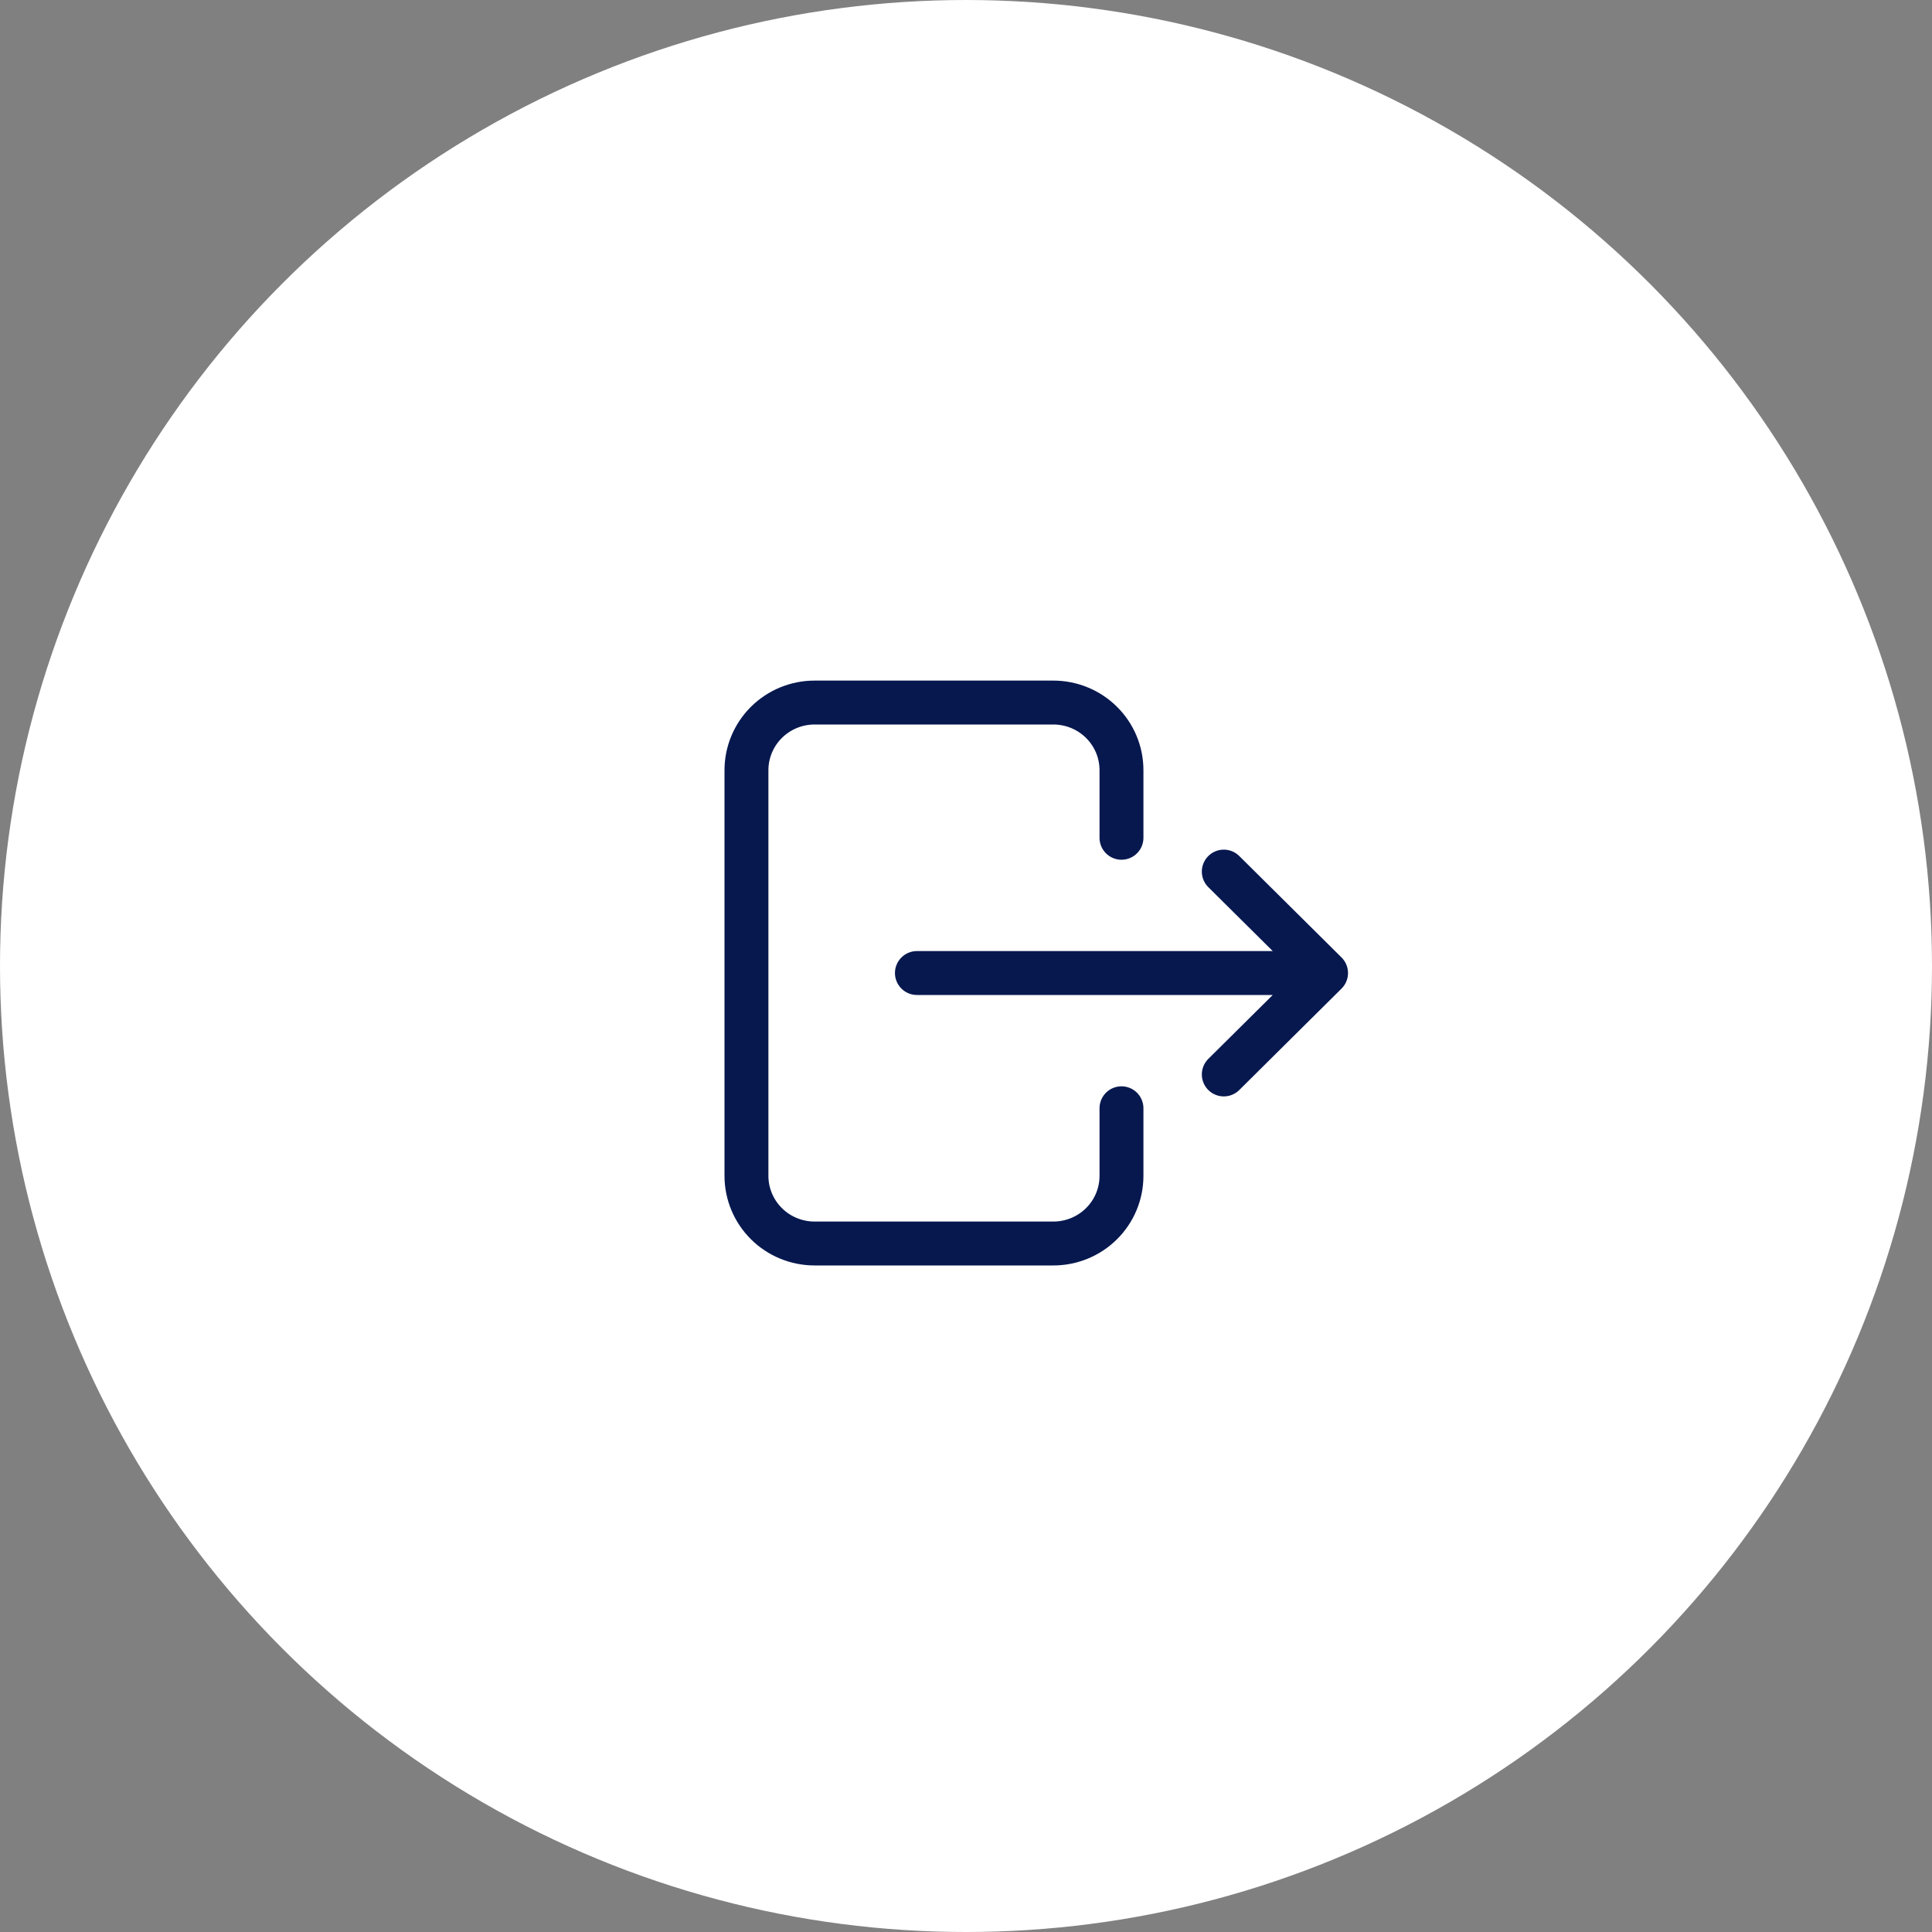
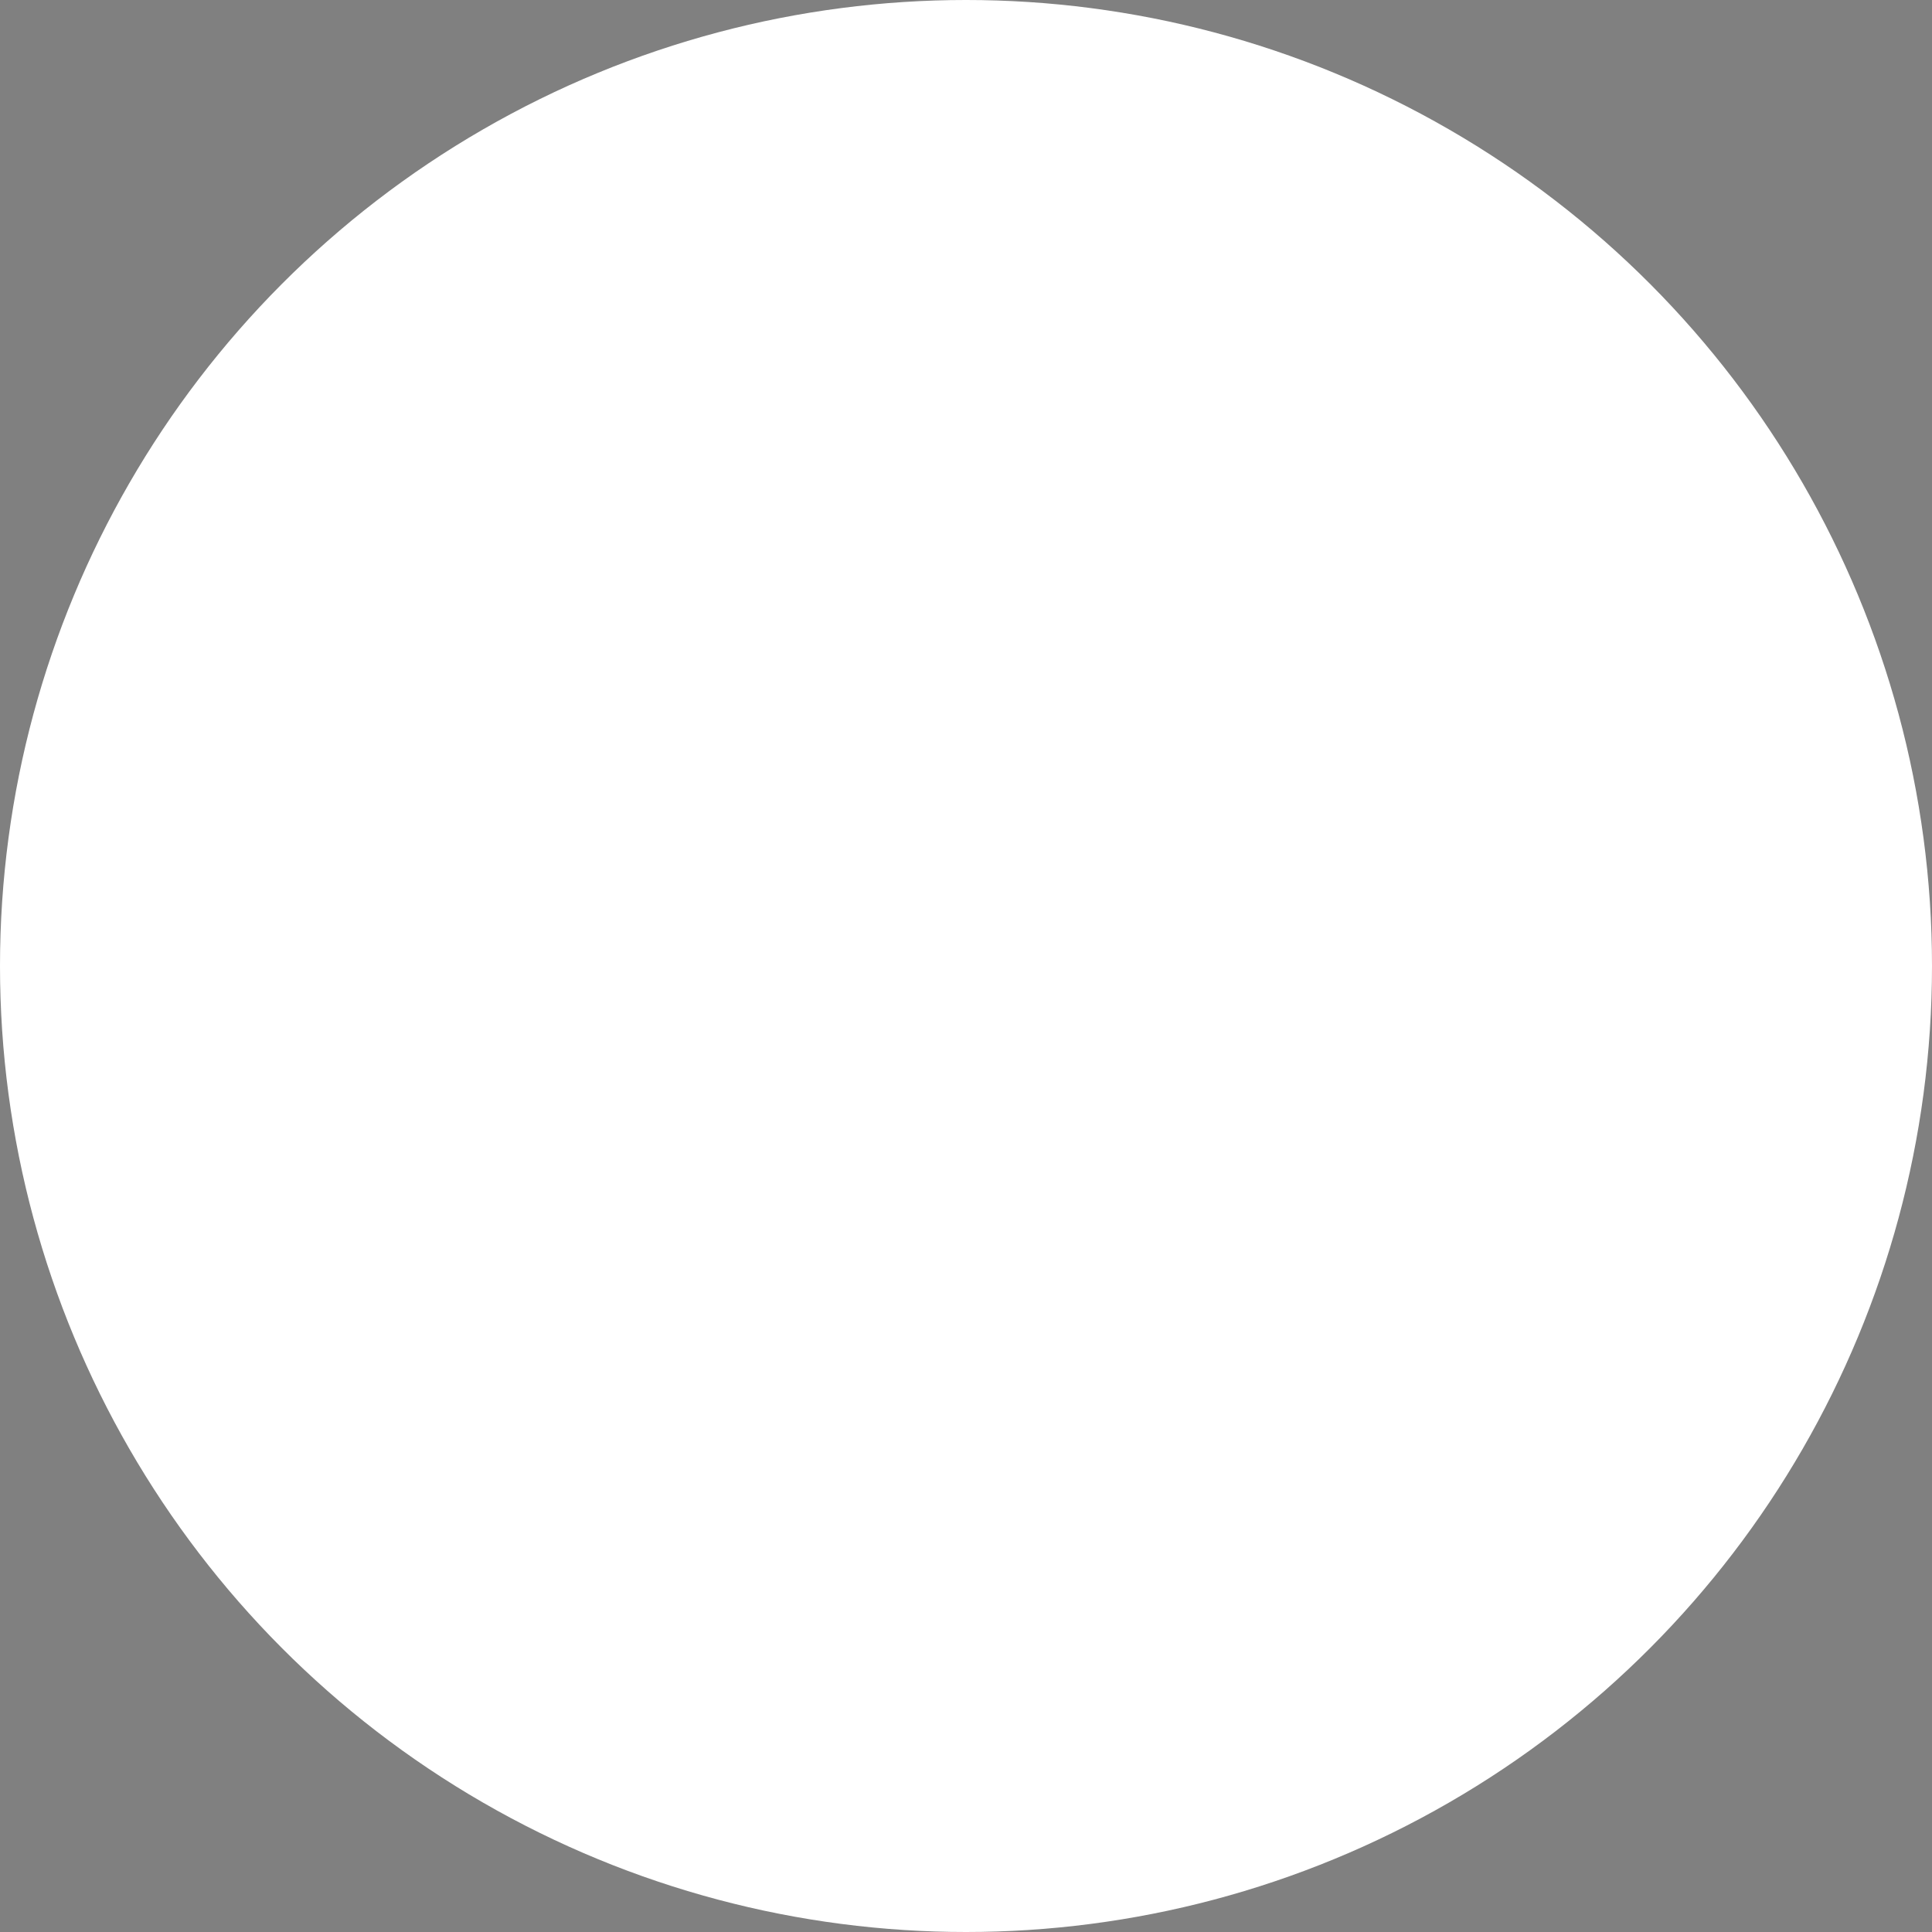
<svg xmlns="http://www.w3.org/2000/svg" width="44" height="44" viewBox="0 0 44 44" fill="none">
  <rect x="0" y="0" width="44" height="44" fill="#808080" stroke="none" />
  <circle cx="22" cy="22" r="22" fill="white" />
-   <path d="M25.541 19.08V17.54C25.541 17.132 25.378 16.74 25.086 16.451C24.795 16.162 24.4 16 23.988 16H18.553C18.141 16 17.746 16.162 17.455 16.451C17.164 16.74 17 17.132 17 17.54V26.78C17 27.188 17.164 27.58 17.455 27.869C17.746 28.158 18.141 28.32 18.553 28.32H23.988C24.4 28.32 24.795 28.158 25.086 27.869C25.378 27.58 25.541 27.188 25.541 26.78V25.24M20.882 22.16H30.2M30.2 22.16L27.871 19.85M30.2 22.16L27.871 24.47" stroke="#07184F" stroke-linecap="round" stroke-linejoin="round" />
</svg>